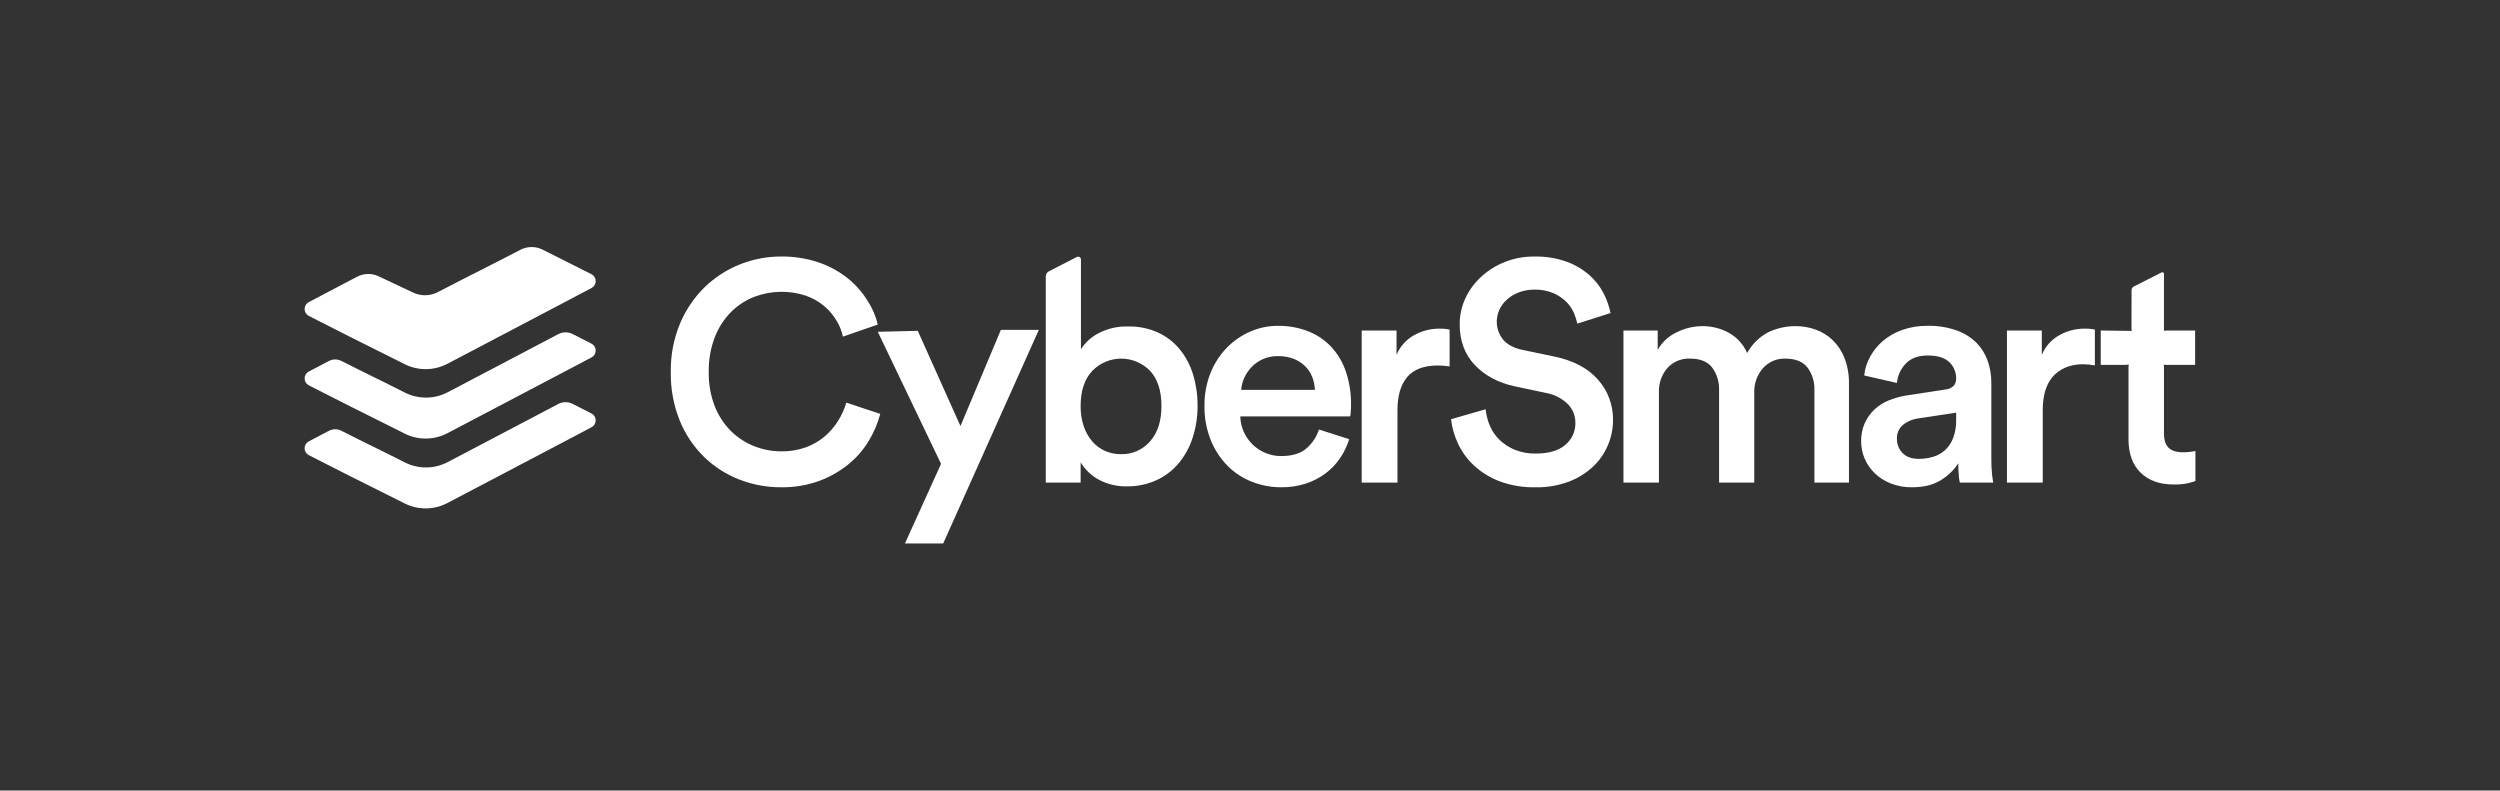
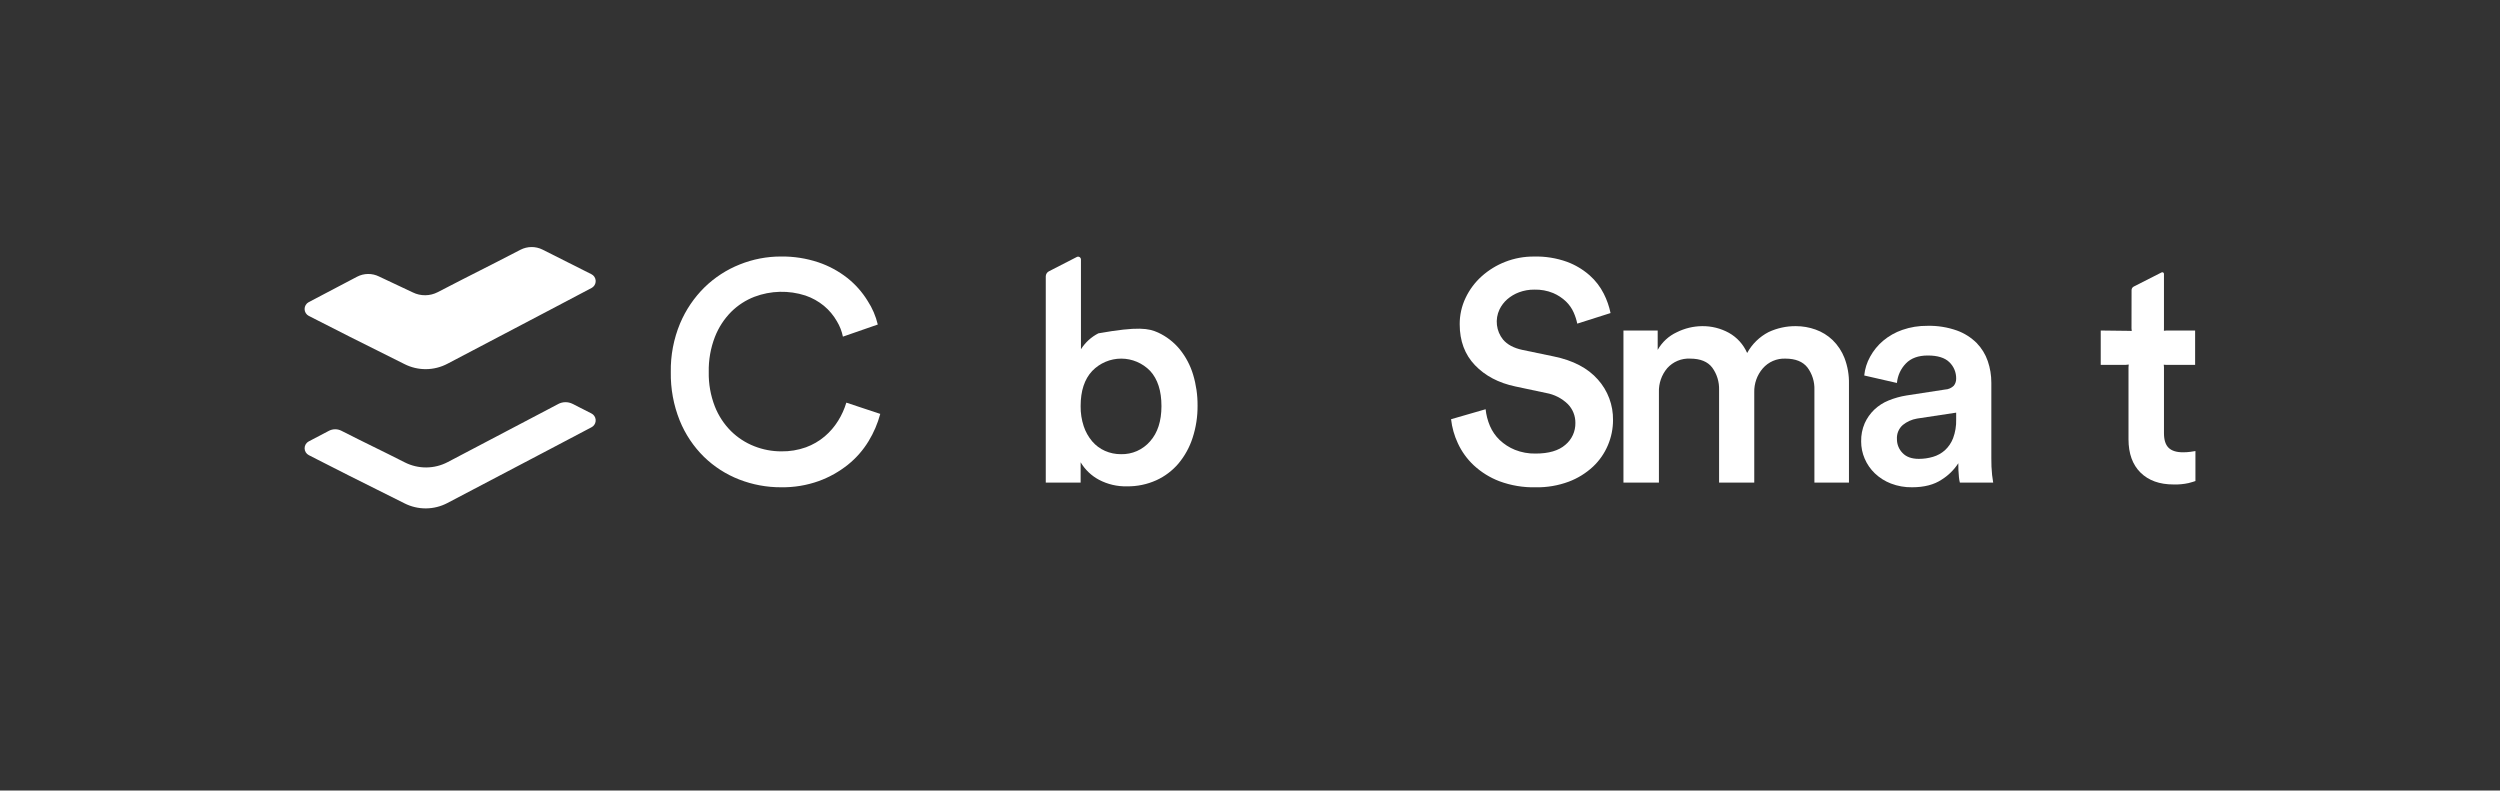
<svg xmlns="http://www.w3.org/2000/svg" width="253" height="80" viewBox="0 0 253 80" fill="none">
  <rect x="0" y="0" width="253" height="80" fill="#333333" stroke="none" />
-   <path d="M60.016 36.065C59.97 36.104 59.921 36.138 59.868 36.166C58.481 36.897 57.094 37.628 55.708 38.359C50.855 40.917 50.139 41.279 45.285 43.835C44.613 44.189 43.868 44.377 43.11 44.383C42.352 44.388 41.604 44.212 40.926 43.867C38.522 42.644 37.787 42.318 35.383 41.095C34.291 40.541 33.2 39.987 32.109 39.432C31.824 39.286 31.536 39.141 31.251 38.993C31.124 38.929 31.017 38.83 30.942 38.708C30.867 38.586 30.827 38.445 30.826 38.301C30.825 38.158 30.864 38.017 30.937 37.894C31.01 37.771 31.116 37.67 31.242 37.604C32.288 37.053 32.867 36.752 33.288 36.531C33.481 36.43 33.695 36.376 33.913 36.375C34.13 36.373 34.345 36.424 34.54 36.522L34.677 36.591C37.081 37.814 38.557 38.5 40.961 39.723C41.638 40.067 42.386 40.243 43.144 40.237C43.901 40.232 44.646 40.044 45.318 39.69C50.171 37.134 50.887 36.771 55.74 34.215L56.486 33.819C56.712 33.699 56.962 33.636 57.216 33.633C57.47 33.631 57.721 33.689 57.949 33.804C58.83 34.248 58.974 34.332 59.855 34.775C59.969 34.832 60.068 34.917 60.142 35.022C60.215 35.127 60.262 35.249 60.278 35.377C60.294 35.505 60.278 35.635 60.232 35.755C60.186 35.875 60.112 35.982 60.015 36.066" fill="white" />
  <path d="M60.016 43.133C59.97 43.172 59.921 43.206 59.869 43.234C58.481 43.965 57.095 44.696 55.709 45.426C50.855 47.984 50.139 48.347 45.285 50.902C44.613 51.256 43.868 51.444 43.11 51.45C42.352 51.455 41.604 51.279 40.926 50.934C38.522 49.711 37.787 49.385 35.383 48.162C34.291 47.608 33.2 47.053 32.109 46.499C31.824 46.352 31.536 46.206 31.251 46.06C31.124 45.995 31.017 45.897 30.942 45.775C30.867 45.653 30.827 45.512 30.826 45.368C30.825 45.225 30.864 45.084 30.937 44.961C31.01 44.837 31.116 44.737 31.242 44.671C32.288 44.119 32.867 43.818 33.288 43.598C33.481 43.497 33.695 43.443 33.913 43.442C34.13 43.44 34.345 43.491 34.54 43.589L34.679 43.659C37.082 44.883 38.557 45.568 40.962 46.791C41.639 47.135 42.386 47.311 43.143 47.306C43.901 47.3 44.646 47.113 45.317 46.759C50.172 44.201 50.888 43.839 55.74 41.283L56.487 40.887C56.712 40.767 56.962 40.704 57.216 40.701C57.47 40.699 57.722 40.757 57.949 40.872C58.83 41.316 58.974 41.4 59.856 41.843C59.97 41.9 60.068 41.985 60.141 42.09C60.215 42.195 60.262 42.317 60.278 42.444C60.293 42.572 60.278 42.702 60.232 42.822C60.186 42.942 60.112 43.049 60.015 43.133" fill="white" />
  <path d="M60.016 29.04C59.971 29.08 59.921 29.114 59.868 29.142C58.48 29.873 57.093 30.604 55.708 31.335C50.855 33.892 50.138 34.255 45.285 36.81C44.614 37.164 43.868 37.352 43.111 37.358C42.353 37.364 41.605 37.187 40.928 36.843C38.524 35.619 37.788 35.294 35.382 34.07C34.292 33.516 33.201 32.961 32.109 32.406C31.823 32.26 31.536 32.115 31.25 31.969C31.123 31.904 31.016 31.806 30.941 31.683C30.865 31.561 30.825 31.42 30.824 31.276C30.823 31.132 30.862 30.991 30.936 30.867C31.009 30.744 31.115 30.644 31.242 30.578C32.87 29.721 34.499 28.865 36.127 28.009C36.47 27.828 36.851 27.731 37.238 27.726C37.625 27.721 38.007 27.808 38.355 27.98L41.767 29.588C42.163 29.784 42.598 29.883 43.038 29.879C43.479 29.875 43.912 29.767 44.304 29.564C48.473 27.402 48.505 27.437 52.672 25.275C53.018 25.097 53.4 25.003 53.788 25C54.176 24.998 54.559 25.087 54.907 25.261C56.556 26.09 58.206 26.921 59.856 27.752C59.97 27.809 60.068 27.894 60.142 27.998C60.215 28.103 60.262 28.225 60.278 28.353C60.294 28.48 60.278 28.61 60.232 28.73C60.187 28.85 60.112 28.956 60.016 29.04" fill="white" />
  <path d="M79.061 49.312C77.605 49.32 76.159 49.052 74.8 48.522C73.475 48.007 72.264 47.228 71.241 46.232C70.184 45.192 69.35 43.944 68.79 42.565C68.164 41.006 67.856 39.334 67.885 37.652C67.856 35.965 68.175 34.292 68.821 32.737C69.4 31.361 70.244 30.115 71.303 29.072C72.329 28.074 73.538 27.29 74.862 26.764C76.188 26.23 77.603 25.957 79.03 25.959C80.313 25.941 81.589 26.139 82.808 26.543C83.867 26.899 84.859 27.433 85.742 28.124C86.558 28.769 87.256 29.556 87.803 30.446C88.281 31.178 88.629 31.989 88.832 32.842L85.303 34.068C85.191 33.519 84.986 32.994 84.696 32.516C84.356 31.919 83.911 31.389 83.385 30.951C82.827 30.494 82.192 30.141 81.512 29.909C79.824 29.362 78.004 29.407 76.345 30.035C75.47 30.373 74.673 30.889 74.003 31.552C73.284 32.276 72.721 33.142 72.349 34.096C71.912 35.228 71.7 36.436 71.725 37.651C71.702 38.834 71.909 40.009 72.334 41.111C72.702 42.055 73.26 42.91 73.972 43.623C74.647 44.29 75.449 44.811 76.329 45.156C77.2 45.501 78.126 45.678 79.061 45.677C79.911 45.692 80.757 45.553 81.559 45.267C82.252 45.013 82.897 44.639 83.463 44.161C83.995 43.709 84.453 43.176 84.821 42.58C85.177 42.01 85.455 41.393 85.649 40.748L89.082 41.886C88.821 42.861 88.422 43.792 87.897 44.651C87.345 45.557 86.643 46.359 85.82 47.021C84.931 47.731 83.935 48.292 82.87 48.68C81.647 49.118 80.358 49.332 79.061 49.312Z" fill="white" />
-   <path d="M91.58 55L95.233 46.942L88.832 33.577L92.878 33.479L97.199 43.118L101.289 33.384H105.129L95.451 55H91.58Z" fill="white" />
-   <path d="M117.539 41.096C117.539 39.558 117.16 38.373 116.4 37.541C116.017 37.145 115.561 36.831 115.057 36.617C114.553 36.403 114.012 36.292 113.465 36.292C112.919 36.292 112.377 36.403 111.874 36.617C111.37 36.831 110.913 37.145 110.531 37.541C109.75 38.373 109.359 39.558 109.36 41.096C109.349 41.788 109.455 42.477 109.672 43.134C109.858 43.696 110.15 44.216 110.531 44.666C110.886 45.082 111.329 45.411 111.827 45.63C112.339 45.855 112.892 45.968 113.45 45.963C114.003 45.977 114.553 45.869 115.06 45.645C115.567 45.421 116.019 45.087 116.385 44.666C117.154 43.803 117.539 42.613 117.54 41.096M105.832 48.838V27.973C105.832 27.866 105.861 27.762 105.917 27.671C105.972 27.58 106.051 27.506 106.145 27.458L108.974 26.006C109.018 25.983 109.067 25.972 109.116 25.974C109.165 25.976 109.213 25.991 109.255 26.017C109.297 26.043 109.331 26.08 109.355 26.123C109.379 26.167 109.392 26.216 109.392 26.266V35.344C109.827 34.657 110.436 34.101 111.156 33.733C112.085 33.243 113.122 33.004 114.168 33.037C115.21 33.016 116.244 33.226 117.197 33.654C118.048 34.047 118.801 34.63 119.398 35.359C120.004 36.111 120.46 36.975 120.74 37.903C121.05 38.927 121.203 39.992 121.193 41.063C121.202 42.163 121.033 43.257 120.694 44.302C120.389 45.251 119.907 46.131 119.273 46.894C118.657 47.622 117.889 48.205 117.025 48.599C116.088 49.022 115.07 49.233 114.043 49.217C113.061 49.241 112.089 49.013 111.218 48.554C110.451 48.145 109.809 47.533 109.36 46.784V48.838H105.832Z" fill="white" />
-   <path d="M133.071 39.452C133.051 39.014 132.962 38.582 132.806 38.172C132.651 37.763 132.412 37.391 132.104 37.083C131.773 36.754 131.38 36.496 130.949 36.324C130.431 36.123 129.879 36.027 129.325 36.039C128.805 36.031 128.289 36.133 127.811 36.34C127.385 36.526 126.998 36.794 126.672 37.129C126.363 37.453 126.109 37.827 125.923 38.236C125.743 38.617 125.637 39.03 125.61 39.452H133.071ZM136.538 44.445C136.329 45.119 136.024 45.758 135.632 46.341C135.231 46.936 134.735 47.46 134.165 47.89C133.559 48.345 132.884 48.697 132.167 48.933C131.36 49.194 130.517 49.322 129.669 49.312C128.655 49.317 127.649 49.129 126.703 48.759C125.78 48.4 124.94 47.852 124.236 47.149C123.505 46.407 122.926 45.527 122.534 44.557C122.091 43.449 121.873 42.261 121.894 41.065C121.878 39.929 122.085 38.801 122.503 37.747C122.881 36.8 123.438 35.936 124.142 35.203C124.82 34.504 125.626 33.946 126.515 33.56C127.392 33.174 128.337 32.975 129.293 32.975C130.366 32.958 131.431 33.151 132.431 33.544C133.321 33.898 134.121 34.449 134.773 35.156C135.425 35.882 135.919 36.737 136.224 37.668C136.571 38.733 136.74 39.849 136.724 40.971C136.724 41.266 136.713 41.523 136.693 41.745C136.687 41.878 136.666 42.011 136.63 42.14H125.516C125.529 42.697 125.656 43.246 125.891 43.751C126.112 44.226 126.419 44.654 126.796 45.015C127.172 45.374 127.611 45.659 128.091 45.853C128.593 46.055 129.128 46.157 129.668 46.153C130.771 46.153 131.619 45.895 132.213 45.379C132.8 44.872 133.237 44.21 133.477 43.467L136.538 44.445Z" fill="white" />
-   <path d="M146.7 37.083C146.308 37.021 145.911 36.99 145.514 36.988C144.099 36.988 143.063 37.378 142.407 38.157C141.752 38.937 141.424 40.054 141.424 41.508V48.838H137.803V33.449H141.33V35.913C141.672 35.085 142.276 34.395 143.048 33.954C143.865 33.484 144.793 33.244 145.733 33.259C145.931 33.258 146.129 33.268 146.326 33.29C146.452 33.305 146.577 33.326 146.7 33.354V37.083Z" fill="white" />
+   <path d="M117.539 41.096C117.539 39.558 117.16 38.373 116.4 37.541C116.017 37.145 115.561 36.831 115.057 36.617C114.553 36.403 114.012 36.292 113.465 36.292C112.919 36.292 112.377 36.403 111.874 36.617C111.37 36.831 110.913 37.145 110.531 37.541C109.75 38.373 109.359 39.558 109.36 41.096C109.349 41.788 109.455 42.477 109.672 43.134C109.858 43.696 110.15 44.216 110.531 44.666C110.886 45.082 111.329 45.411 111.827 45.63C112.339 45.855 112.892 45.968 113.45 45.963C114.003 45.977 114.553 45.869 115.06 45.645C115.567 45.421 116.019 45.087 116.385 44.666C117.154 43.803 117.539 42.613 117.54 41.096M105.832 48.838V27.973C105.832 27.866 105.861 27.762 105.917 27.671C105.972 27.58 106.051 27.506 106.145 27.458L108.974 26.006C109.018 25.983 109.067 25.972 109.116 25.974C109.165 25.976 109.213 25.991 109.255 26.017C109.297 26.043 109.331 26.08 109.355 26.123C109.379 26.167 109.392 26.216 109.392 26.266V35.344C109.827 34.657 110.436 34.101 111.156 33.733C115.21 33.016 116.244 33.226 117.197 33.654C118.048 34.047 118.801 34.63 119.398 35.359C120.004 36.111 120.46 36.975 120.74 37.903C121.05 38.927 121.203 39.992 121.193 41.063C121.202 42.163 121.033 43.257 120.694 44.302C120.389 45.251 119.907 46.131 119.273 46.894C118.657 47.622 117.889 48.205 117.025 48.599C116.088 49.022 115.07 49.233 114.043 49.217C113.061 49.241 112.089 49.013 111.218 48.554C110.451 48.145 109.809 47.533 109.36 46.784V48.838H105.832Z" fill="white" />
  <path d="M159.618 32.752C159.54 32.366 159.419 31.991 159.259 31.631C159.074 31.21 158.809 30.829 158.478 30.511C158.1 30.151 157.661 29.862 157.182 29.658C156.578 29.41 155.93 29.292 155.278 29.31C154.751 29.304 154.228 29.395 153.733 29.578C153.293 29.74 152.886 29.981 152.531 30.289C152.205 30.575 151.94 30.924 151.75 31.316C151.516 31.806 151.426 32.354 151.49 32.894C151.553 33.435 151.768 33.946 152.11 34.366C152.535 34.871 153.185 35.219 154.06 35.409L157.244 36.072C159.2 36.473 160.688 37.252 161.708 38.412C162.715 39.535 163.262 41.004 163.238 42.52C163.237 43.389 163.062 44.249 162.723 45.048C162.376 45.875 161.86 46.618 161.209 47.229C160.496 47.89 159.664 48.405 158.758 48.745C157.684 49.144 156.546 49.336 155.402 49.314C154.152 49.343 152.907 49.134 151.733 48.698C150.776 48.333 149.896 47.786 149.142 47.086C148.469 46.456 147.923 45.699 147.535 44.859C147.175 44.091 146.943 43.269 146.848 42.425L150.345 41.414C150.405 41.997 150.552 42.566 150.781 43.104C151.01 43.641 151.345 44.125 151.765 44.527C152.215 44.953 152.738 45.29 153.31 45.522C153.976 45.787 154.687 45.915 155.402 45.901C156.734 45.901 157.738 45.606 158.414 45.016C158.737 44.749 158.997 44.411 159.172 44.028C159.348 43.645 159.436 43.227 159.429 42.804C159.433 42.45 159.368 42.099 159.237 41.771C159.105 41.442 158.911 41.144 158.664 40.893C158.058 40.305 157.291 39.914 156.463 39.77L153.342 39.107C151.656 38.75 150.297 38.033 149.267 36.958C148.237 35.883 147.722 34.503 147.722 32.818C147.716 31.894 147.919 30.981 148.316 30.148C148.708 29.319 149.26 28.578 149.938 27.968C150.641 27.337 151.45 26.839 152.327 26.498C153.258 26.135 154.248 25.953 155.246 25.962C156.382 25.932 157.514 26.114 158.586 26.498C159.427 26.811 160.205 27.277 160.881 27.873C161.466 28.393 161.947 29.02 162.302 29.721C162.616 30.341 162.846 31 162.988 31.681L159.618 32.752Z" fill="white" />
  <path d="M164.293 48.838V33.449H167.758V35.408C168.202 34.622 168.88 33.997 169.694 33.622C170.491 33.225 171.366 33.014 172.254 33.006C173.202 32.993 174.137 33.227 174.97 33.685C175.787 34.144 176.433 34.859 176.812 35.723C177.31 34.814 178.066 34.077 178.981 33.606C179.847 33.201 180.791 32.996 181.745 33.006C182.426 33.005 183.101 33.123 183.743 33.354C184.382 33.582 184.967 33.942 185.46 34.413C185.985 34.924 186.395 35.544 186.662 36.229C186.981 37.065 187.135 37.956 187.115 38.852V48.838H183.618V39.453C183.647 38.64 183.399 37.842 182.916 37.193C182.447 36.593 181.703 36.293 180.683 36.292C180.252 36.274 179.822 36.354 179.424 36.526C179.027 36.698 178.673 36.958 178.388 37.287C177.814 37.956 177.508 38.819 177.531 39.705V48.838H173.971V39.453C173.996 38.648 173.754 37.858 173.284 37.209C172.826 36.598 172.077 36.292 171.036 36.292C170.605 36.27 170.173 36.345 169.774 36.512C169.374 36.679 169.016 36.933 168.725 37.257C168.15 37.937 167.849 38.811 167.883 39.705V48.838H164.293Z" fill="white" />
  <path d="M194.186 46.437C194.672 46.439 195.155 46.369 195.621 46.231C196.065 46.102 196.476 45.875 196.824 45.567C197.188 45.232 197.471 44.816 197.651 44.351C197.877 43.746 197.983 43.102 197.964 42.455V41.76L193.999 42.36C193.474 42.449 192.98 42.672 192.563 43.008C192.361 43.185 192.202 43.407 192.099 43.656C191.996 43.906 191.952 44.176 191.97 44.446C191.968 44.703 192.017 44.959 192.114 45.197C192.21 45.436 192.352 45.653 192.532 45.836C192.906 46.237 193.458 46.437 194.186 46.437M188.349 44.667C188.335 44.037 188.458 43.411 188.707 42.834C188.94 42.317 189.268 41.85 189.675 41.459C190.097 41.059 190.589 40.743 191.127 40.527C191.709 40.29 192.317 40.12 192.938 40.021L196.84 39.421C197.175 39.407 197.493 39.266 197.731 39.026C197.887 38.823 197.97 38.572 197.964 38.315C197.969 38.005 197.911 37.698 197.793 37.412C197.675 37.127 197.499 36.869 197.278 36.656C196.819 36.203 196.091 35.977 195.092 35.977C194.134 35.977 193.395 36.245 192.876 36.782C192.357 37.315 192.037 38.013 191.97 38.757L188.66 37.999C188.727 37.332 188.929 36.687 189.254 36.103C189.589 35.488 190.034 34.942 190.565 34.491C191.144 34.006 191.805 33.631 192.516 33.385C193.335 33.101 194.195 32.962 195.061 32.974C196.074 32.949 197.084 33.11 198.042 33.448C198.791 33.718 199.472 34.149 200.04 34.713C200.544 35.231 200.928 35.857 201.164 36.545C201.404 37.246 201.525 37.984 201.523 38.726V46.373C201.516 46.938 201.542 47.503 201.6 48.064C201.652 48.496 201.689 48.754 201.71 48.838H198.338C198.291 48.657 198.26 48.472 198.245 48.285C198.196 47.818 198.175 47.349 198.182 46.879C197.747 47.55 197.172 48.117 196.496 48.538C195.726 49.054 194.727 49.312 193.499 49.312C192.769 49.323 192.043 49.195 191.361 48.933C190.758 48.701 190.207 48.352 189.737 47.906C189.298 47.486 188.947 46.981 188.707 46.42C188.468 45.866 188.346 45.269 188.348 44.665" fill="white" />
-   <path d="M212.001 36.975C211.609 36.907 211.213 36.869 210.815 36.86C209.4 36.86 208.364 37.378 207.708 38.157C207.053 38.935 206.725 40.053 206.725 41.506V48.838H203.104V33.448H206.631V35.913C206.973 35.085 207.577 34.395 208.349 33.953C209.166 33.483 210.093 33.243 211.034 33.258C211.232 33.257 211.43 33.267 211.627 33.29C211.753 33.304 211.878 33.325 212.001 33.353V36.975Z" fill="white" />
  <path d="M218.987 33.475L219.257 33.448H222.146V36.926H219.223L218.972 36.907L218.994 37.159V43.845C218.994 44.519 219.15 45.01 219.462 45.315C219.774 45.621 220.263 45.773 220.929 45.773C221.18 45.773 221.43 45.756 221.679 45.724C221.846 45.707 222.013 45.68 222.178 45.645V48.68C222.074 48.722 221.845 48.791 221.491 48.886C220.989 48.996 220.475 49.044 219.961 49.028C218.546 49.028 217.433 48.628 216.621 47.827C215.81 47.026 215.404 45.899 215.404 44.446V37.193C215.404 37.104 215.428 36.98 215.428 36.891C215.331 36.891 215.209 36.926 215.112 36.926H212.594V33.448C212.594 33.448 214.725 33.475 215.465 33.483C215.598 33.485 215.71 33.495 215.732 33.495C215.717 33.407 215.709 33.318 215.708 33.228C215.711 32.45 215.714 30.13 215.714 29.362C215.714 29.287 215.735 29.213 215.774 29.15C215.813 29.086 215.869 29.034 215.936 29L218.754 27.567C218.779 27.555 218.807 27.549 218.835 27.55C218.863 27.551 218.891 27.56 218.915 27.575C218.939 27.59 218.958 27.611 218.972 27.636C218.986 27.66 218.993 27.688 218.993 27.717V33.224L218.987 33.475Z" fill="white" />
</svg>